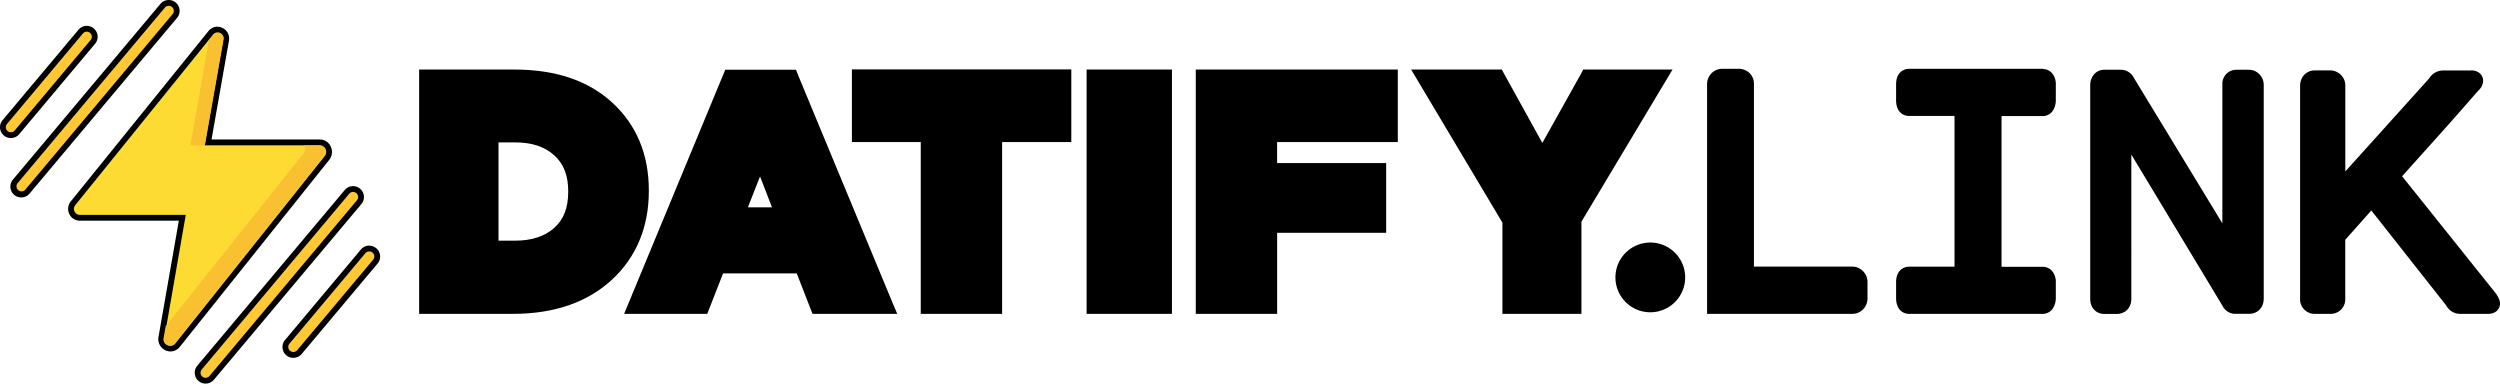
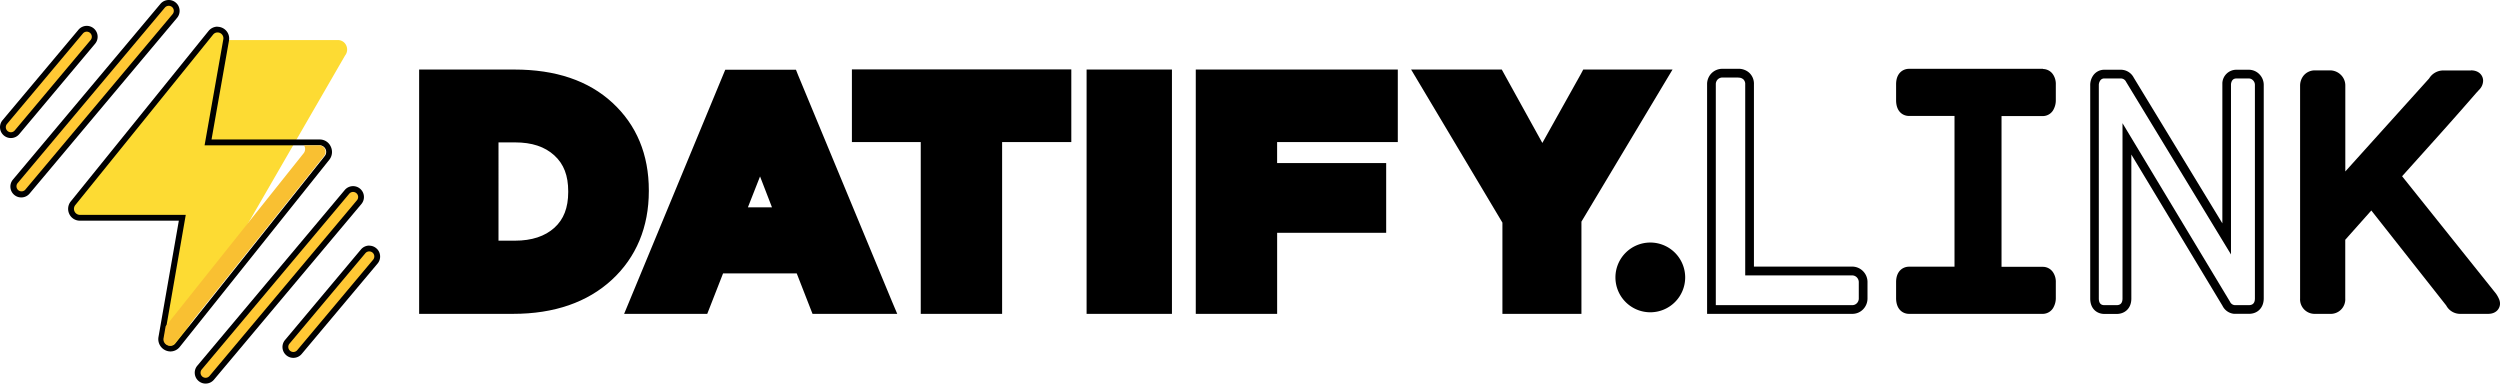
<svg xmlns="http://www.w3.org/2000/svg" viewBox="0 0 860.28 132">
  <defs>
    <style> .cls-1 { fill: #ffc834; } .cls-2 { fill: #fddb33; } .cls-3 { fill: #f9c032; } .cls-4 { isolation: isolate; } </style>
  </defs>
  <g id="Слой_2" data-name="Слой 2">
    <g id="лого_обводка_жирная" data-name="лого+обводка жирная">
      <g id="обводка_жирная" data-name="обводка жирная">
        <g id="Сгруппировать_85" data-name="Сгруппировать 85">
          <g id="Прямоугольник_19" data-name="Прямоугольник 19">
            <path class="cls-1" d="M7.32,67a2.74,2.74,0,0,1-1.76-.64,2.75,2.75,0,0,1-.34-3.87L56,2a2.73,2.73,0,0,1,2.1-1,2.74,2.74,0,0,1,2.1,4.5L9.42,66A2.74,2.74,0,0,1,7.32,67Z" />
            <path d="M58.07,2A1.74,1.74,0,0,1,59.4,4.86L8.65,65.33A1.74,1.74,0,0,1,6,63.09L56.73,2.62A1.75,1.75,0,0,1,58.07,2m0-2h0A3.74,3.74,0,0,0,55.2,1.34L4.45,61.8a3.74,3.74,0,1,0,5.73,4.81L60.93,6.15a3.72,3.72,0,0,0,.86-2.73A3.66,3.66,0,0,0,60.47.88,3.72,3.72,0,0,0,58.07,0Z" />
          </g>
          <g id="Прямоугольник_20" data-name="Прямоугольник 20">
            <path class="cls-1" d="M70.75,131a2.76,2.76,0,0,1-1.76-.64,2.71,2.71,0,0,1-1-1.86,2.74,2.74,0,0,1,.63-2L119.4,66a2.74,2.74,0,1,1,4.2,3.53L72.85,130A2.74,2.74,0,0,1,70.75,131Z" />
            <path d="M121.5,66.05a1.76,1.76,0,0,1,1.12.41,1.73,1.73,0,0,1,.21,2.45L72.09,129.38a1.75,1.75,0,0,1-1.34.62,1.74,1.74,0,0,1-1.33-2.86l50.75-60.47a1.72,1.72,0,0,1,1.33-.62m0-2h0a3.75,3.75,0,0,0-2.87,1.34L67.89,125.85a3.74,3.74,0,1,0,5.73,4.81L124.37,70.2a3.75,3.75,0,0,0-2.87-6.15Z" />
          </g>
          <g id="Прямоугольник_21" data-name="Прямоугольник 21">
            <path class="cls-1" d="M3.74,46.51A2.75,2.75,0,0,1,1.64,42L27.76,10.88a2.74,2.74,0,0,1,3.86-.34A2.75,2.75,0,0,1,32,14.41L5.84,45.53A2.74,2.74,0,0,1,3.74,46.51Z" />
            <path d="M29.86,10.9a1.75,1.75,0,0,1,1.34,2.86L5.08,44.88a1.76,1.76,0,0,1-1.34.63,1.78,1.78,0,0,1-1.12-.41,1.74,1.74,0,0,1-.21-2.45L28.53,11.52a1.73,1.73,0,0,1,1.33-.62m0-2h0A3.72,3.72,0,0,0,27,10.24L.88,41.36a3.74,3.74,0,1,0,5.73,4.81L32.73,15.05A3.75,3.75,0,0,0,29.86,8.9Z" />
          </g>
          <g id="Прямоугольник_22" data-name="Прямоугольник 22">
            <path class="cls-1" d="M101,122.12a2.75,2.75,0,0,1-2.1-4.51L125,86.49a2.73,2.73,0,0,1,2.1-1,2.76,2.76,0,0,1,1.76.64,2.79,2.79,0,0,1,1,1.86,2.75,2.75,0,0,1-.63,2l-26.12,31.12A2.76,2.76,0,0,1,101,122.12Z" />
            <path d="M127.07,86.51a1.78,1.78,0,0,1,1.12.41,1.74,1.74,0,0,1,.21,2.45L102.28,120.5a1.74,1.74,0,0,1-2.67-2.24l26.12-31.13a1.75,1.75,0,0,1,1.34-.62m0-2h0a3.74,3.74,0,0,0-2.87,1.34L98.08,117a3.74,3.74,0,1,0,5.73,4.81l26.12-31.12a3.72,3.72,0,0,0,.86-2.73,3.66,3.66,0,0,0-1.32-2.54,3.7,3.7,0,0,0-2.4-.88Z" />
          </g>
          <g>
            <g>
-               <path class="cls-2" d="M58.71,120a3.25,3.25,0,0,1-2.45-1.15,3.29,3.29,0,0,1-.7-2.7l7.17-41.21H27.45a3,3,0,0,1-2.69-1.72,3.06,3.06,0,0,1,.38-3.29l47.4-58.64a2.93,2.93,0,0,1,2.29-1.12,3.11,3.11,0,0,1,2.33,1.09,3.06,3.06,0,0,1,.65,2.52L71.6,49h38.47a3.14,3.14,0,0,1,2.84,1.81,3.33,3.33,0,0,1-.39,3.53L61.13,118.8a3.08,3.08,0,0,1-2.42,1.2Z" />
+               <path class="cls-2" d="M58.71,120a3.25,3.25,0,0,1-2.45-1.15,3.29,3.29,0,0,1-.7-2.7l7.17-41.21H27.45a3,3,0,0,1-2.69-1.72,3.06,3.06,0,0,1,.38-3.29l47.4-58.64a2.93,2.93,0,0,1,2.29-1.12,3.11,3.11,0,0,1,2.33,1.09,3.06,3.06,0,0,1,.65,2.52h38.47a3.14,3.14,0,0,1,2.84,1.81,3.33,3.33,0,0,1-.39,3.53L61.13,118.8a3.08,3.08,0,0,1-2.42,1.2Z" />
              <path d="M74.83,11.17a2,2,0,0,1,2,2.44L70.4,50h39.67a2.28,2.28,0,0,1,1.66,3.72L60.34,118.18a2.06,2.06,0,0,1-1.63.82,2.23,2.23,0,0,1-2.16-2.68l7.37-42.38H27.45a2.07,2.07,0,0,1-1.53-3.38l47.4-58.64a1.92,1.92,0,0,1,1.51-.75m0-2h0a4,4,0,0,0-3.07,1.49L24.36,69.3a4.08,4.08,0,0,0-.51,4.35,4,4,0,0,0,3.6,2.29H61.54l-7,40a4.24,4.24,0,0,0,4.13,5,4.11,4.11,0,0,0,3.2-1.58L113.3,55a4.31,4.31,0,0,0,.51-4.58A4.13,4.13,0,0,0,110.07,48H72.79l6-34a4,4,0,0,0-.87-3.34,4.08,4.08,0,0,0-3.09-1.45Z" />
            </g>
            <g>
              <path class="cls-3" d="M109.83,50h-5.22a2.33,2.33,0,0,1-.11,2.72L57,112.28l-.7,4a2.17,2.17,0,0,0,3.8,1.86L111.5,53.72A2.28,2.28,0,0,0,109.83,50Z" />
-               <path class="cls-3" d="M76.92,13.67,70.51,50h-5l6.37-36.12L73.42,12A2,2,0,0,1,76.92,13.67Z" />
            </g>
          </g>
        </g>
        <g id="Сгруппировать_83" data-name="Сгруппировать 83">
          <g class="cls-4">
            <g>
              <path d="M145.73,106.5V25.43H177c13.8,0,24.82,3.72,32.76,11s12,17.13,12,29v.22c0,12-4.12,21.88-12.24,29.43s-19.18,11.33-33,11.33Zm31.49-22.18c6.1,0,11-1.62,14.54-4.8S197,71.93,197,66.08v-.23c0-5.85-1.73-10.27-5.28-13.5s-8.43-4.85-14.53-4.85H170V84.32Z" />
              <path d="M177,26.93q20.2,0,31.74,10.65t11.54,27.94v.22q0,17.4-11.76,28.33t-32,10.93H147.23V26.93H177m-8.46,58.89h8.68q9.78,0,15.54-5.19t5.77-14.55v-.23q0-9.36-5.77-14.61T177.22,46h-8.68V85.82M177,23.93H144.23V108h32.33c14.19,0,25.63-4,34-11.73s12.71-18.12,12.71-30.53v-.22c0-12.34-4.21-22.48-12.5-30.14S191.19,23.93,177,23.93ZM171.54,49h5.68c5.8,0,10.22,1.46,13.52,4.46s4.79,7,4.79,12.39v.23c0,5.4-1.56,9.43-4.78,12.32s-7.73,4.42-13.53,4.42h-5.68V49Z" />
            </g>
            <g>
              <path d="M280.62,106.51l-5.43-13.94-27.4,0-5.44,13.94H217l33.56-81H272.9l33.61,81ZM267.84,72.86l-6.29-16.28-6.38,16.27Z" />
              <path d="M251.57,27H271.9l32.36,78H281.65l-5.43-13.94-29.46,0L241.32,105H219.26l32.31-78M270,74.36l-8.47-21.91L253,74.35H270M249.57,24l-.77,1.85-32.31,78L214.77,108h28.6l.75-1.91,4.69-12h25.36l4.68,12,.75,1.91h29.15L307,103.87l-32.36-78L273.9,24H249.57Zm7.79,47.35,4.18-10.64,4.11,10.64Z" />
            </g>
            <g>
              <polygon points="318.34 106.5 318.34 47.39 294.65 47.39 294.65 25.43 367.14 25.43 367.14 47.39 343.33 47.39 343.33 106.5 318.34 106.5" />
              <path d="M365.64,26.93v19H341.83V105h-22V45.89H296.15v-19h69.49m3-3H293.15v25h23.69V108h28V48.89h23.81v-25Z" />
            </g>
            <g>
              <rect x="375.41" y="25.43" width="26.37" height="81.07" />
              <path d="M400.28,26.93V105H376.91V26.93h23.37m3-3H373.91V108h29.37V23.93Z" />
            </g>
            <g>
              <polygon points="412.98 106.5 412.98 25.43 479.46 25.43 479.46 47.39 437.97 47.39 437.97 57.66 475.49 57.66 475.49 78.62 437.97 78.62 437.97 106.5 412.98 106.5" />
              <path d="M478,26.93v19H436.47V59.16H474v18H436.47V105h-22V26.93H478m3-3H411.48V108h28V80.12H477v-24H439.47V48.89H481v-25Z" />
            </g>
            <g>
              <polygon points="518.53 106.5 518.53 76.19 488.22 25.43 515.89 25.43 530.74 52.28 545.69 25.43 572.92 25.43 542.72 75.86 542.72 106.5 518.53 106.5" />
              <path d="M570.28,26.93,541.22,75.44V105H520V75.78L490.87,26.93H515l15.72,28.44,15.84-28.44h23.71m5.29-3H544.81L544,25.47,530.74,49.19,517.63,25.48l-.85-1.55h-31.2l2.71,4.54L517,76.61V108h27.19V76.27l28.63-47.8,2.72-4.54Z" />
            </g>
          </g>
          <g id="Эллипс_15" data-name="Эллипс 15">
            <circle cx="567.89" cy="95.46" r="10.5" />
            <path d="M567.89,86.46a9,9,0,1,1-9,9,9,9,0,0,1,9-9m0-3a12,12,0,1,0,12,12,12,12,0,0,0-12-12Z" />
          </g>
          <g>
-             <path d="M588.93,106.5V29a3.86,3.86,0,0,1,1-2.65,3.74,3.74,0,0,1,2.89-1.17h5.4a3.9,3.9,0,0,1,2.65,1A3.66,3.66,0,0,1,602.05,29V93.27h35.27A3.83,3.83,0,0,1,640,94.35a3.91,3.91,0,0,1,1.14,2.9v5.43a3.85,3.85,0,0,1-1,2.65,3.67,3.67,0,0,1-2.78,1.17Z" />
            <path d="M598.24,26.72a2.4,2.4,0,0,1,1.66.58,2.2,2.2,0,0,1,.65,1.74V94.77h36.77a2.23,2.23,0,0,1,1.62.66,2.4,2.4,0,0,1,.69,1.82v5.43a2.31,2.31,0,0,1-.63,1.63,2.16,2.16,0,0,1-1.68.69H590.43V29a2.34,2.34,0,0,1,.63-1.64,2.31,2.31,0,0,1,1.78-.68h5.4m0-3h-5.4a5.24,5.24,0,0,0-4,1.65A5.35,5.35,0,0,0,587.43,29v79h49.89a5.11,5.11,0,0,0,3.89-1.66,5.33,5.33,0,0,0,1.42-3.66V97.25a5.32,5.32,0,0,0-1.6-4,5.23,5.23,0,0,0-3.71-1.51H603.55V29a5.12,5.12,0,0,0-1.66-4,5.45,5.45,0,0,0-3.65-1.33Z" />
          </g>
          <g class="cls-4">
            <g>
              <path d="M846.39,106.5a4.05,4.05,0,0,1-3.4-2.26L816.06,70.1,805.55,82V102.7a3.51,3.51,0,0,1-3.77,3.8h-5.1a3.47,3.47,0,0,1-3.67-3.8V29.52a4,4,0,0,1,.87-2.56,3.42,3.42,0,0,1,2.8-1.24h5.1a3.82,3.82,0,0,1,2.59,1,3.68,3.68,0,0,1,1.18,2.79V63L837.06,27.9a4.36,4.36,0,0,1,3.45-2.18h9.79c2.56,0,2.69,1.73,2.69,2.07a3.05,3.05,0,0,1-1,2.08L851,31C846.68,36,842.34,40.87,838,45.66s-8.9,9.91-13.42,14.93L857.76,102l0,.08a7.8,7.8,0,0,1,.67,1.21,2.56,2.56,0,0,1,.31,1.1c0,.22-.08,2.08-2.59,2.08Z" />
              <path d="M850.3,27.22c.79,0,1.19.19,1.19.57a1.59,1.59,0,0,1-.55,1.05v-.1q-7,8.06-14,15.92T822.65,60.53l33.88,42.37a6.75,6.75,0,0,1,.57,1,1.75,1.75,0,0,1,.18.49c0,.39-.37.58-1.09.58h-9.8c-.79,0-1.51-.54-2.17-1.62l-28.1-35.62L804.05,81.38V102.7a2,2,0,0,1-2.27,2.3h-5.09c-1.46,0-2.18-.77-2.18-2.3V29.52a2.51,2.51,0,0,1,.54-1.62,2,2,0,0,1,1.64-.68h5.09a2.28,2.28,0,0,1,1.58.63,2.14,2.14,0,0,1,.69,1.67V66.87l34.18-38q1.14-1.62,2.28-1.62h9.79m0-3h-9.79A5.71,5.71,0,0,0,835.89,27L807.05,59V29.52a5.08,5.08,0,0,0-1.67-3.89,5.25,5.25,0,0,0-3.6-1.41h-5.09a5,5,0,0,0-4,1.8,5.54,5.54,0,0,0-1.2,3.5V102.7a5,5,0,0,0,5.18,5.3h5.09a5,5,0,0,0,5.27-5.3V82.51L816,72.43l25.77,32.68a5.42,5.42,0,0,0,4.63,2.89h9.8c2.81,0,4.09-1.85,4.09-3.58a4.09,4.09,0,0,0-.43-1.7,10,10,0,0,0-.78-1.41l-.09-.15-.1-.13L826.59,60.65l12.57-14c4.31-4.81,8.66-9.74,12.94-14.67l1-1.09a4.45,4.45,0,0,0,1.37-3.11c0-1.72-1.31-3.57-4.19-3.57Z" />
            </g>
          </g>
          <g id="Контур_367" data-name="Контур 367">
-             <path d="M769,106.5h-.07a3.42,3.42,0,0,1-2.81-1.95l-34.2-56.75v54.9c0,2.81-1.78,3.81-3.45,3.81h-4.29c-1.62,0-3.36-1-3.36-3.81V29.42a4.31,4.31,0,0,1,.78-2.6,3.11,3.11,0,0,1,2.55-1.32h5.72a3.58,3.58,0,0,1,3.1,1.94l33.28,54.77V28.75c.27-2,1.52-3.25,3.36-3.25h4.28a3.62,3.62,0,0,1,2.52,1.1,3.72,3.72,0,0,1,1.06,2.78v73.31c0,2.35-1.37,3.81-3.58,3.81Z" />
            <path d="M724.11,27h5.72a2,2,0,0,1,1.78,1.16l36.1,59.4V28.94c.17-1.29.79-1.94,1.87-1.94h4.28a2,2,0,0,1,1.42.63,2.23,2.23,0,0,1,.66,1.68v73.38c0,1.54-.69,2.31-2.08,2.31H769a1.94,1.94,0,0,1-1.62-1.16l-37-61.45v60.3q0,2.31-2,2.31h-4.29q-1.86,0-1.86-2.31V29.42a2.78,2.78,0,0,1,.51-1.74,1.61,1.61,0,0,1,1.32-.68m0-3a4.62,4.62,0,0,0-3.79,2,5.83,5.83,0,0,0-1,3.5v73.22c0,3.67,2.44,5.31,4.86,5.31h4.29c2.46,0,5-1.64,5-5.31V53.18l31.38,52.07a4.93,4.93,0,0,0,4,2.74h5.1c3,0,5.08-2.13,5.08-5.31V29.37a5.24,5.24,0,0,0-1.51-3.83A5.07,5.07,0,0,0,773.94,24h-4.36a4.82,4.82,0,0,0-4.84,4.55l0,.2v48.1L734.24,26.71A5,5,0,0,0,729.92,24h-5.81Z" />
          </g>
          <g id="Объединение_2" data-name="Объединение 2">
            <path d="M656.92,106.5c-.69,0-2.95-.28-2.95-3.92V97.09c0-3.54,2.26-3.82,2.95-3.82h17.15V38.44H656.92c-.69,0-2.95-.28-2.95-3.92V29c0-3.55,2.26-3.82,2.95-3.82H703a2.74,2.74,0,0,1,2.31,1.34,4.32,4.32,0,0,1,.63,2.57v5.39a5,5,0,0,1-.54,2.32,2.69,2.69,0,0,1-2.36,1.6H687.25V93.28H703a2.74,2.74,0,0,1,2.31,1.34,4.39,4.39,0,0,1,.63,2.56v5.4a5,5,0,0,1-.54,2.32,2.68,2.68,0,0,1-2.36,1.6H656.92Z" />
            <path d="M703,26.72a1.23,1.23,0,0,1,1,.6,3,3,0,0,1,.43,1.72v5.48a3.54,3.54,0,0,1-.4,1.69,1.17,1.17,0,0,1-1,.73H685.75V94.78H703a1.22,1.22,0,0,1,1,.61,3,3,0,0,1,.43,1.7v5.48a3.54,3.54,0,0,1-.4,1.69,1.2,1.2,0,0,1-1,.74H656.92c-1,0-1.45-.81-1.45-2.43V97.09c0-1.54.49-2.32,1.45-2.32h18.65V36.94H656.92c-1,0-1.45-.8-1.45-2.42V29c0-1.55.49-2.32,1.45-2.32H703m0-3H656.92c-2,0-4.45,1.39-4.45,5.32v5.48c0,4,2.4,5.42,4.45,5.42h15.65V91.77H656.92c-2,0-4.45,1.4-4.45,5.32v5.48c0,4,2.4,5.43,4.45,5.43h46.16a4.2,4.2,0,0,0,3.66-2.46,6.56,6.56,0,0,0,.69-3V97.17a5.89,5.89,0,0,0-.88-3.35,4.19,4.19,0,0,0-3.47-2H688.75V39.94h14.33a4.17,4.17,0,0,0,3.66-2.45,6.62,6.62,0,0,0,.69-3V29.11a5.89,5.89,0,0,0-.88-3.36,4.19,4.19,0,0,0-3.48-2Z" />
          </g>
        </g>
      </g>
    </g>
  </g>
</svg>